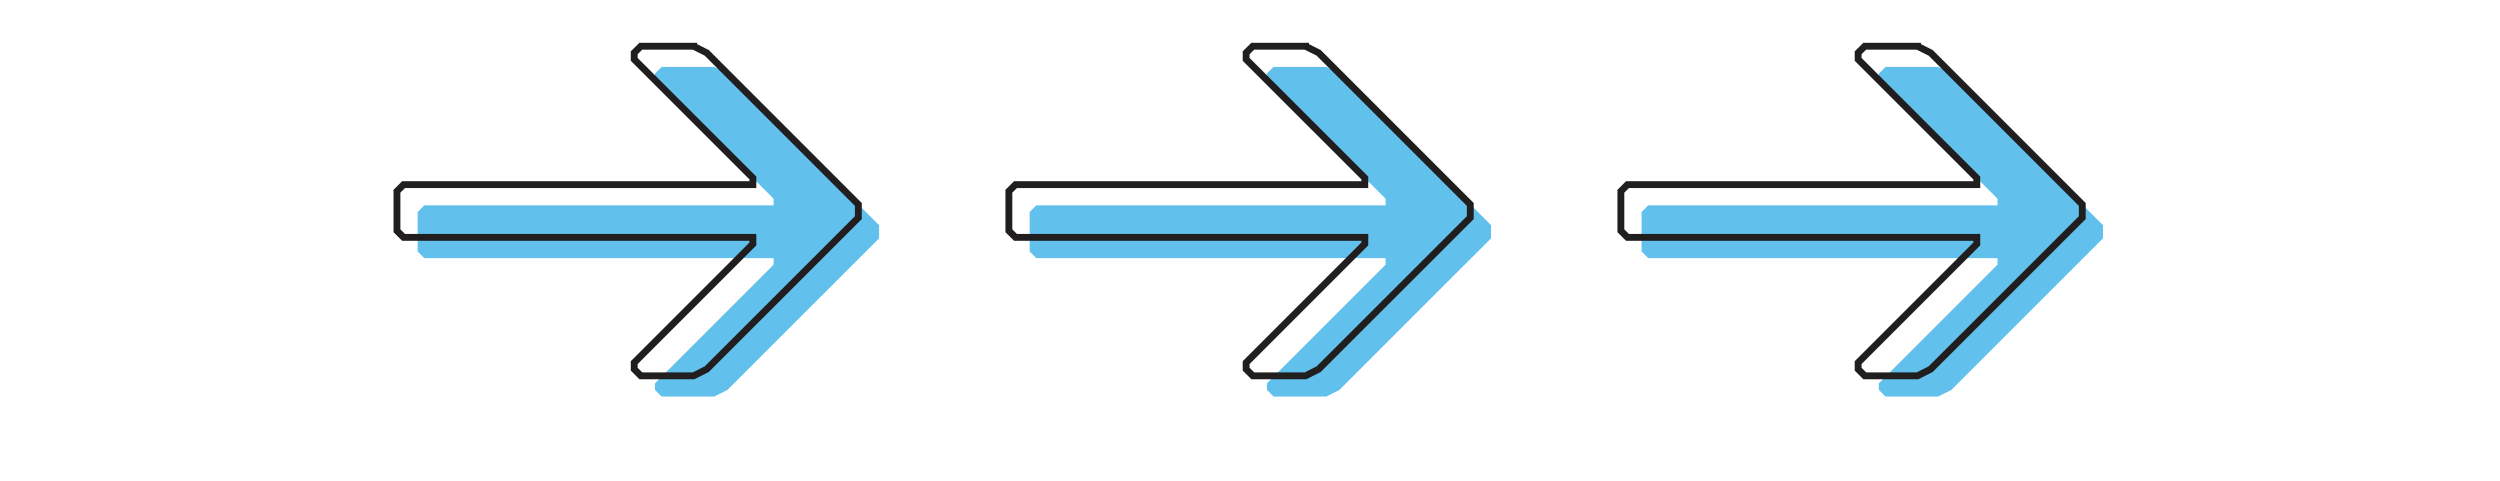
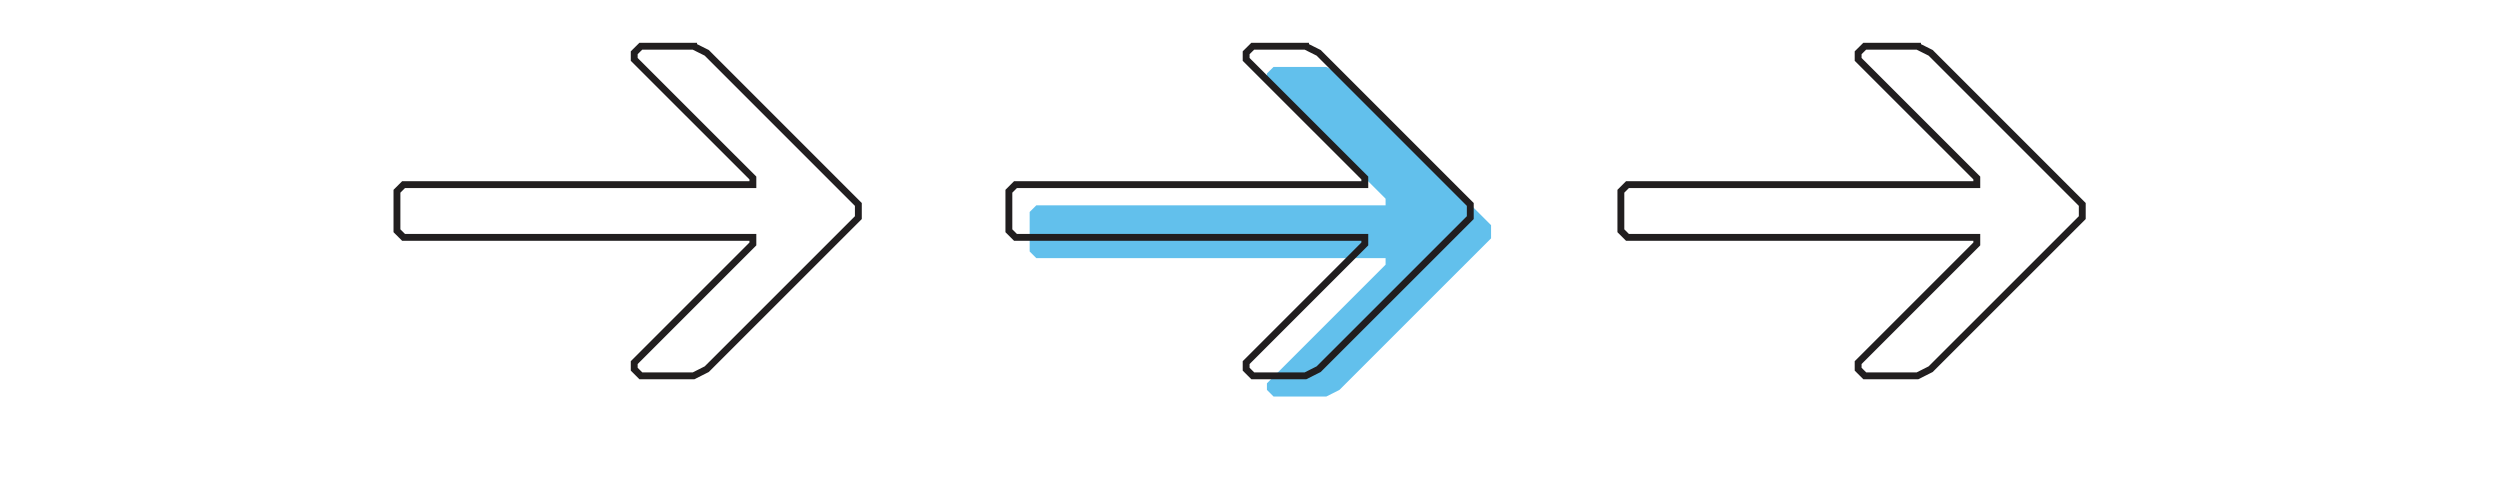
<svg xmlns="http://www.w3.org/2000/svg" id="Layer_1" data-name="Layer 1" viewBox="0 0 415.04 79.81">
  <defs>
    <style>
      .cls-1 {
        fill: none;
        stroke: #211e1f;
        stroke-miterlimit: 10;
        stroke-width: 1.14px;
      }

      .cls-2 {
        fill: #62c0ec;
        stroke-width: 0px;
      }
    </style>
  </defs>
  <g>
    <path class="cls-2" d="M220.19,11.12l2.18,1.09,25.17,25.17v2.19l-25.17,25.16-2.18,1.1h-8.76s-1.1-1.1-1.1-1.1v-1.09l19.7-19.7v-1.09h-57.99l-1.1-1.1v-6.56l1.1-1.1h57.99v-1.1l-19.7-19.69v-1.1l1.1-1.09h8.76Z" />
    <path class="cls-1" d="M216.74,7.68l2.18,1.09,25.17,25.17v2.19l-25.17,25.16-2.18,1.1h-8.76l-1.1-1.1v-1.09l19.7-19.7v-1.09h-57.99l-1.1-1.1v-6.56l1.1-1.1h57.99v-1.1l-19.7-19.69v-1.1l1.1-1.09h8.76Z" />
  </g>
  <g>
-     <path class="cls-2" d="M118.59,11.12l2.18,1.09,25.17,25.17v2.19l-25.17,25.16-2.18,1.1h-8.76s-1.1-1.1-1.1-1.1v-1.09l19.7-19.7v-1.09h-57.99l-1.1-1.1v-6.56l1.1-1.1h57.99v-1.1l-19.7-19.69v-1.1l1.1-1.09h8.76Z" />
    <path class="cls-1" d="M115.15,7.68l2.18,1.09,25.17,25.17v2.19l-25.17,25.16-2.18,1.1h-8.76l-1.1-1.1v-1.09l19.7-19.7v-1.09h-57.99l-1.1-1.1v-6.56l1.1-1.1h57.99v-1.1l-19.7-19.69v-1.1l1.1-1.09h8.76Z" />
  </g>
  <g>
-     <path class="cls-2" d="M321.78,11.12l2.18,1.09,25.17,25.17v2.19l-25.17,25.16-2.18,1.1h-8.76s-1.1-1.1-1.1-1.1v-1.09l19.7-19.7v-1.09h-57.99l-1.1-1.1v-6.56l1.1-1.1h57.99v-1.1l-19.7-19.69v-1.1l1.1-1.09h8.76Z" />
    <path class="cls-1" d="M318.34,7.68l2.18,1.09,25.17,25.17v2.19l-25.17,25.16-2.18,1.1h-8.76l-1.1-1.1v-1.09l19.7-19.7v-1.09h-57.99l-1.1-1.1v-6.56l1.1-1.1h57.99v-1.1l-19.7-19.69v-1.1s1.1-1.09,1.1-1.09h8.76Z" />
  </g>
</svg>